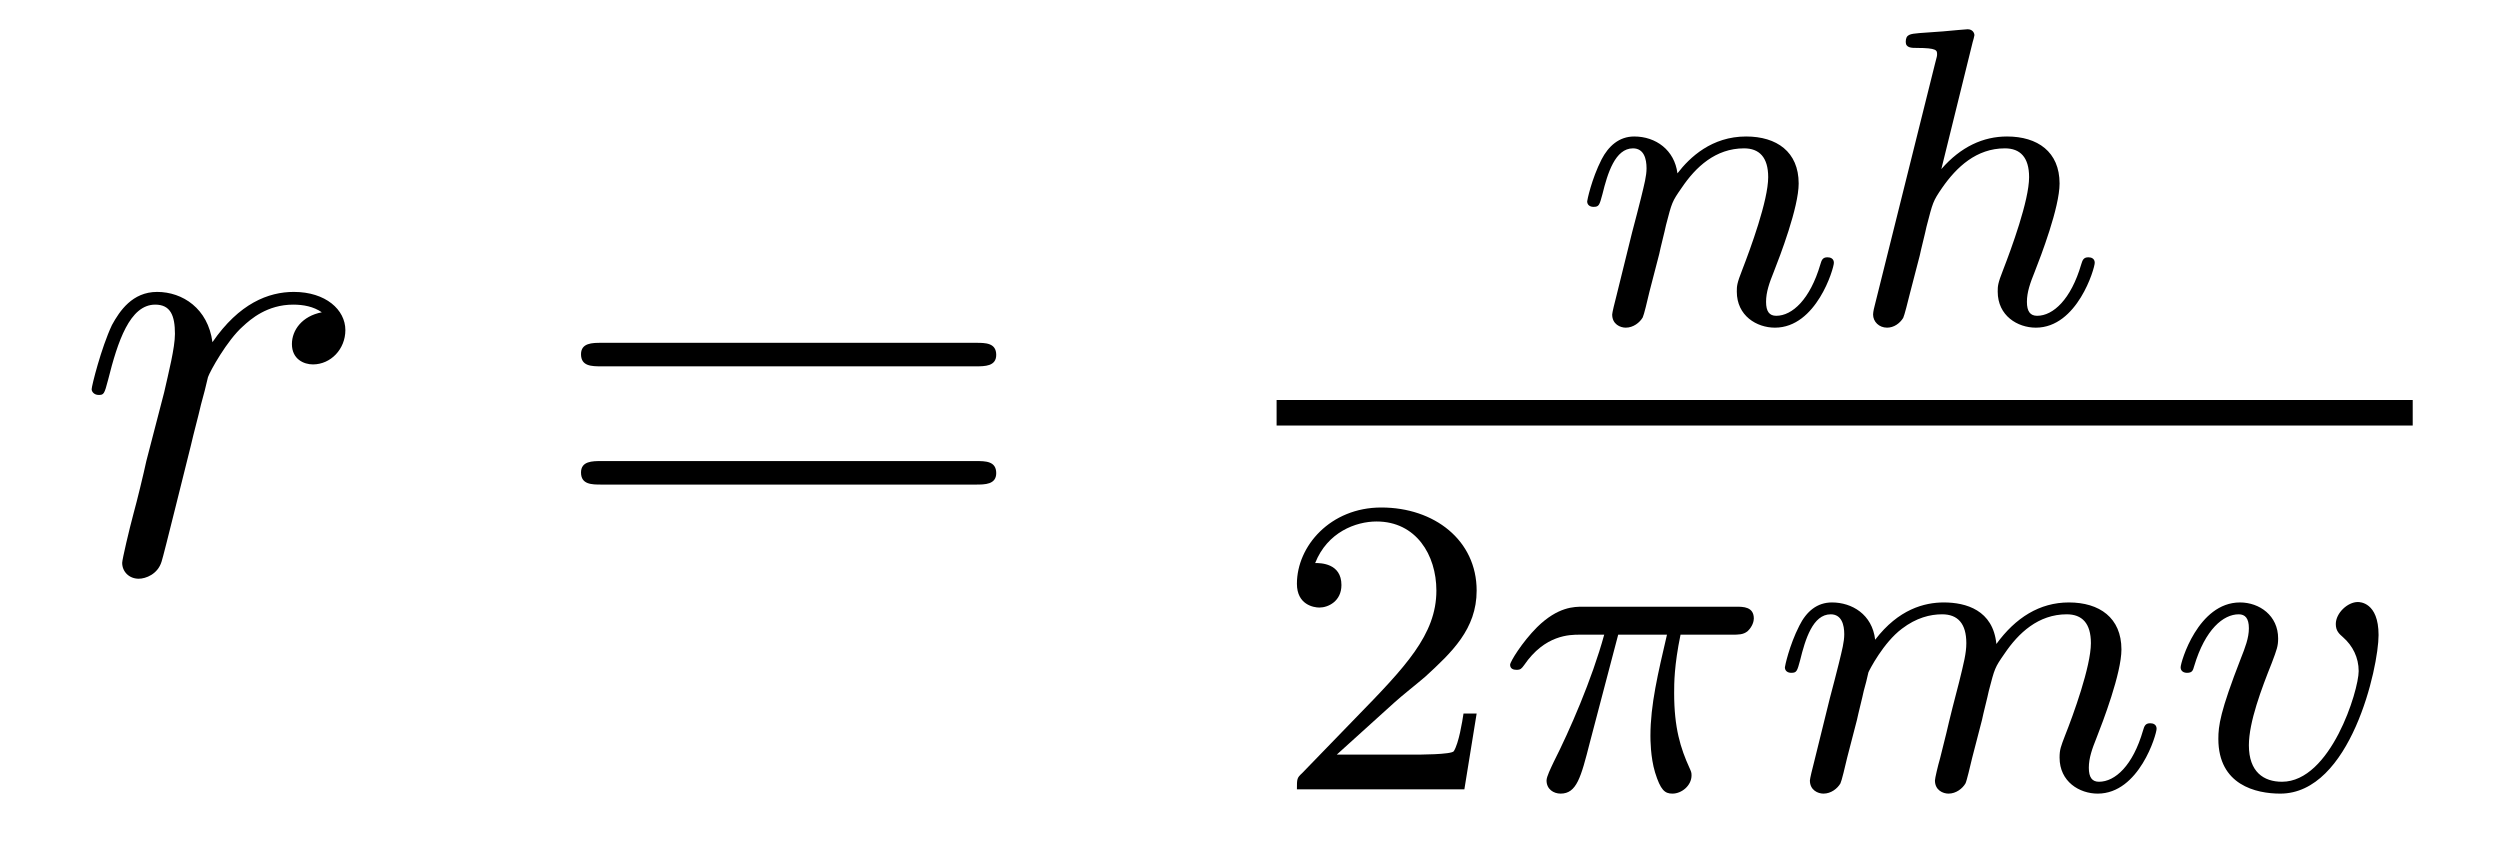
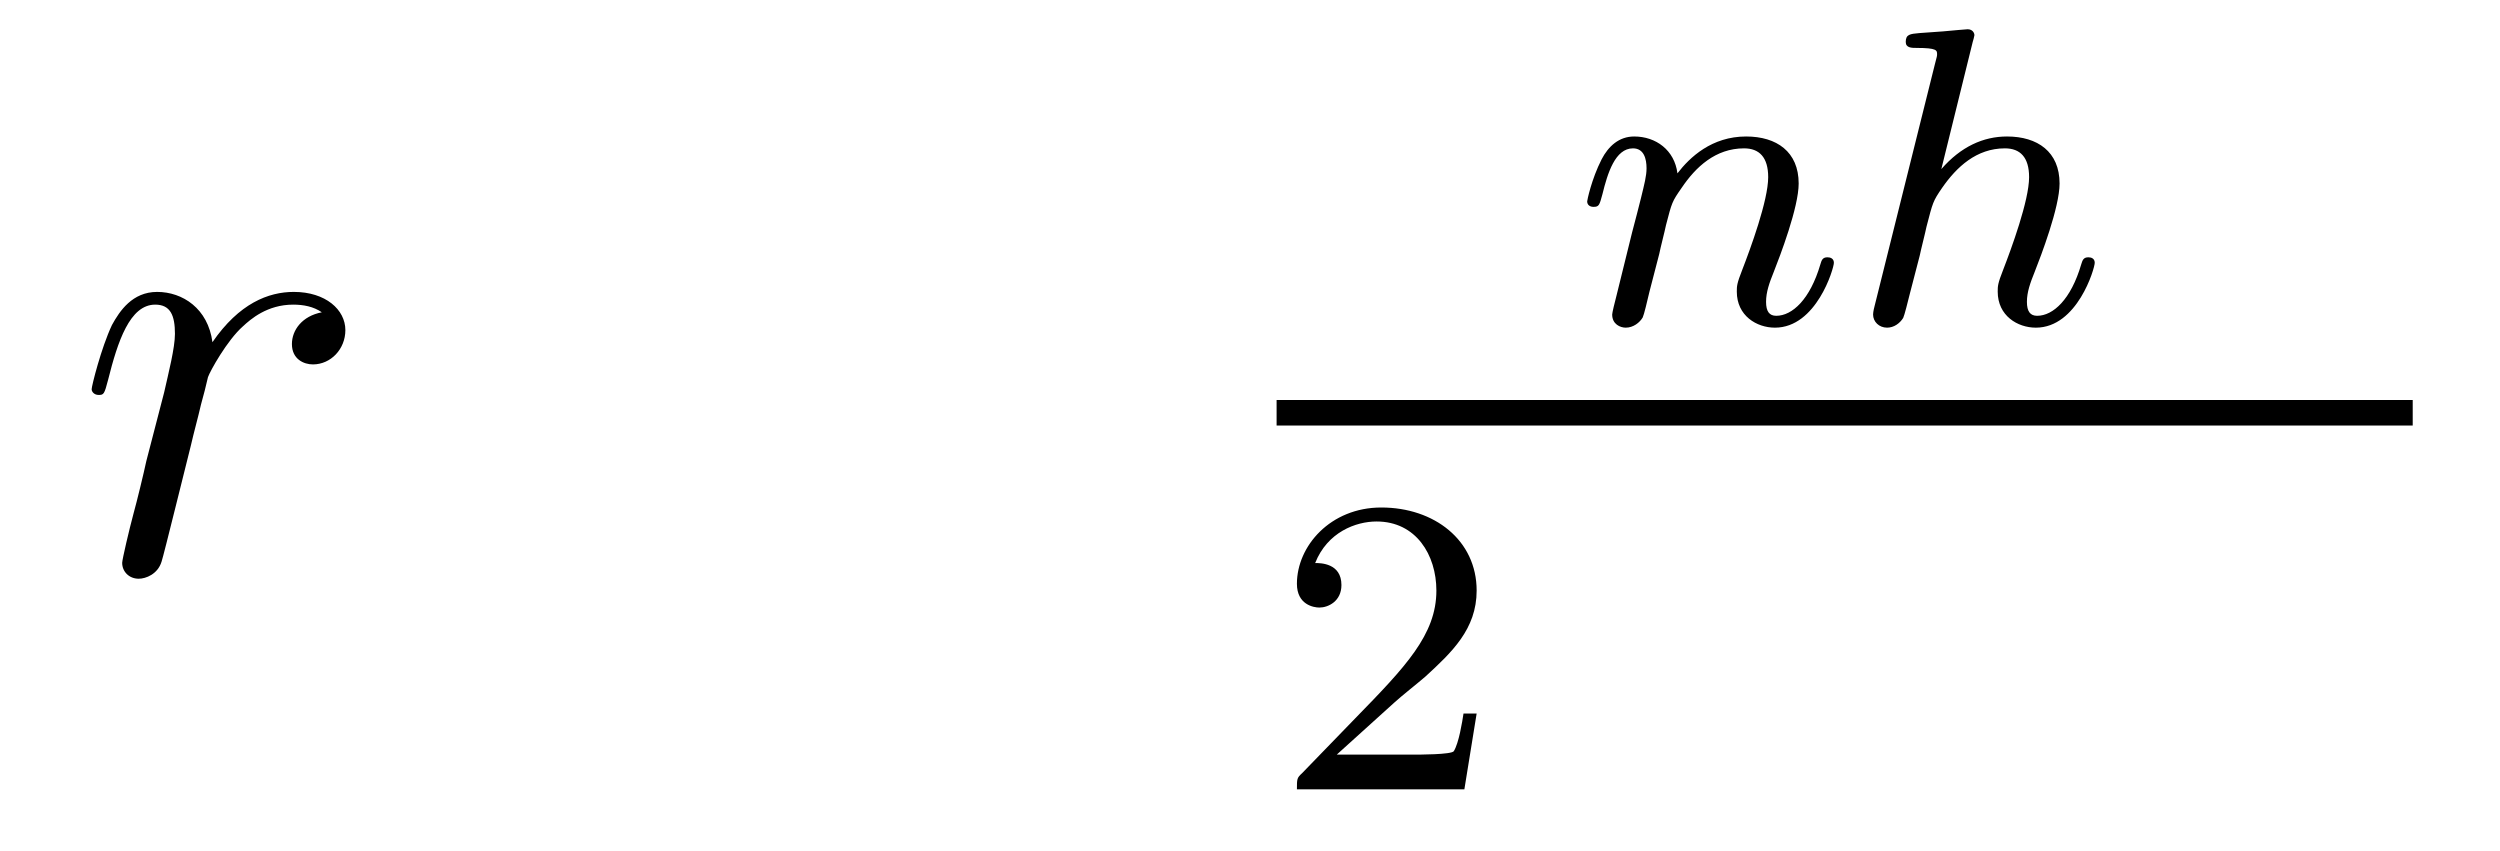
<svg xmlns="http://www.w3.org/2000/svg" version="1.1" width="47pt" height="16pt" viewBox="0 -16 47 16">
  <g id="page1">
    <g transform="matrix(1 0 0 -1 -127 649)">
      <path d="M133.05 659.129C132.68 659.058 132.488 658.794 132.488 658.532C132.488 658.245 132.715 658.149 132.883 658.149C133.218 658.149 133.493 658.436 133.493 658.794C133.493 659.177 133.122 659.512 132.524 659.512C132.046 659.512 131.496 659.297 130.994 658.567C130.91 659.201 130.432 659.512 129.954 659.512C129.488 659.512 129.249 659.153 129.105 658.89C128.902 658.46 128.723 657.742 128.723 657.683C128.723 657.635 128.771 657.575 128.854 657.575C128.95 657.575 128.962 657.587 129.033 657.862C129.213 658.579 129.44 659.273 129.918 659.273C130.205 659.273 130.289 659.069 130.289 658.723C130.289 658.46 130.169 657.993 130.086 657.623L129.751 656.332C129.703 656.105 129.572 655.567 129.512 655.352C129.428 655.041 129.297 654.479 129.297 654.419C129.297 654.252 129.428 654.12 129.608 654.12C129.739 654.12 129.966 654.204 130.038 654.443C130.073 654.539 130.516 656.344 130.587 656.619C130.647 656.882 130.719 657.133 130.779 657.396C130.827 657.563 130.874 657.754 130.91 657.91C130.946 658.017 131.269 658.603 131.568 658.866C131.711 658.998 132.022 659.273 132.512 659.273C132.703 659.273 132.895 659.237 133.05 659.129Z" />
-       <path d="M145.346 658.113C145.514 658.113 145.729 658.113 145.729 658.328C145.729 658.555 145.526 658.555 145.346 658.555H138.306C138.138 658.555 137.923 658.555 137.923 658.34C137.923 658.113 138.126 658.113 138.306 658.113H145.346ZM145.346 655.89C145.514 655.89 145.729 655.89 145.729 656.105C145.729 656.332 145.526 656.332 145.346 656.332H138.306C138.138 656.332 137.923 656.332 137.923 656.117C137.923 655.89 138.126 655.89 138.306 655.89H145.346Z" />
      <path d="M158.194 660.227C158.217 660.346 158.297 660.649 158.321 660.769C158.433 661.199 158.433 661.207 158.616 661.47C158.879 661.86 159.253 662.211 159.788 662.211C160.074 662.211 160.242 662.044 160.242 661.669C160.242 661.231 159.907 660.322 159.756 659.932C159.652 659.669 159.652 659.621 159.652 659.517C159.652 659.063 160.026 658.84 160.369 658.84C161.15 658.84 161.477 659.956 161.477 660.059C161.477 660.139 161.413 660.163 161.357 660.163C161.262 660.163 161.246 660.107 161.222 660.027C161.03 659.374 160.696 659.063 160.393 659.063C160.265 659.063 160.202 659.143 160.202 659.326C160.202 659.51 160.265 659.685 160.345 659.884C160.465 660.187 160.815 661.103 160.815 661.55C160.815 662.147 160.401 662.434 159.827 662.434C159.182 662.434 158.768 662.044 158.536 661.741C158.481 662.179 158.13 662.434 157.723 662.434C157.437 662.434 157.238 662.251 157.11 662.004C156.919 661.629 156.839 661.231 156.839 661.215C156.839 661.143 156.895 661.111 156.958 661.111C157.062 661.111 157.07 661.143 157.126 661.35C157.222 661.741 157.365 662.211 157.7 662.211C157.907 662.211 157.955 662.012 157.955 661.837C157.955 661.693 157.915 661.542 157.851 661.279C157.835 661.215 157.716 660.745 157.684 660.633L157.389 659.438C157.357 659.318 157.309 659.119 157.309 659.087C157.309 658.904 157.461 658.84 157.564 658.84C157.707 658.84 157.827 658.936 157.883 659.032C157.907 659.079 157.971 659.35 158.01 659.517L158.194 660.227ZM164.087 664.211C164.095 664.227 164.119 664.331 164.119 664.338C164.119 664.378 164.087 664.45 163.991 664.45C163.959 664.45 163.712 664.426 163.529 664.41L163.083 664.378C162.907 664.362 162.828 664.354 162.828 664.211C162.828 664.099 162.939 664.099 163.035 664.099C163.417 664.099 163.417 664.052 163.417 663.98C163.417 663.956 163.417 663.94 163.377 663.797L162.246 659.262C162.214 659.143 162.214 659.095 162.214 659.087C162.214 658.952 162.326 658.84 162.477 658.84C162.605 658.84 162.716 658.92 162.78 659.023C162.804 659.071 162.867 659.326 162.907 659.486L163.091 660.195C163.115 660.314 163.194 660.617 163.218 660.737C163.338 661.199 163.338 661.215 163.513 661.47C163.784 661.86 164.158 662.211 164.692 662.211C164.979 662.211 165.147 662.044 165.147 661.669C165.147 661.231 164.812 660.322 164.661 659.932C164.557 659.669 164.557 659.621 164.557 659.517C164.557 659.063 164.931 658.84 165.274 658.84C166.055 658.84 166.381 659.956 166.381 660.059C166.381 660.139 166.318 660.163 166.262 660.163C166.167 660.163 166.151 660.107 166.126 660.027C165.935 659.374 165.601 659.063 165.298 659.063C165.17 659.063 165.106 659.143 165.106 659.326C165.106 659.51 165.17 659.685 165.25 659.884C165.37 660.187 165.72 661.103 165.72 661.55C165.72 662.147 165.306 662.434 164.732 662.434C164.286 662.434 163.864 662.243 163.497 661.821L164.087 664.211Z" />
      <path d="M151 657H172.359V657.48H151" />
      <path d="M153.207 651.786C153.335 651.905 153.669 652.168 153.797 652.28C154.291 652.734 154.761 653.172 154.761 653.897C154.761 654.845 153.964 655.459 152.968 655.459C152.012 655.459 151.382 654.734 151.382 654.025C151.382 653.634 151.693 653.578 151.805 653.578C151.972 653.578 152.219 653.698 152.219 654.001C152.219 654.415 151.821 654.415 151.725 654.415C151.956 654.997 152.49 655.196 152.88 655.196C153.622 655.196 154.004 654.567 154.004 653.897C154.004 653.068 153.422 652.463 152.482 651.499L151.478 650.463C151.382 650.375 151.382 650.359 151.382 650.16H154.53L154.761 651.586H154.514C154.49 651.427 154.426 651.028 154.331 650.877C154.283 650.813 153.677 650.813 153.55 650.813H152.131L153.207 651.786Z" />
-       <path d="M157.422 653.068H158.339C158.171 652.343 158.028 651.754 158.028 651.164C158.028 651.108 158.028 650.766 158.115 650.479C158.219 650.144 158.299 650.08 158.442 650.08C158.617 650.08 158.801 650.232 158.801 650.423C158.801 650.479 158.793 650.495 158.761 650.566C158.594 650.933 158.474 651.315 158.474 651.969C158.474 652.152 158.474 652.487 158.594 653.068H159.558C159.685 653.068 159.773 653.068 159.853 653.132C159.948 653.22 159.972 653.323 159.972 653.371C159.972 653.594 159.773 653.594 159.637 653.594H156.761C156.594 653.594 156.291 653.594 155.9 653.212C155.613 652.925 155.39 652.558 155.39 652.503C155.39 652.431 155.446 652.407 155.51 652.407C155.589 652.407 155.605 652.431 155.653 652.495C156.044 653.068 156.514 653.068 156.697 653.068H157.159C156.928 652.224 156.506 651.26 156.211 650.678C156.155 650.558 156.075 650.399 156.075 650.327C156.075 650.16 156.211 650.08 156.339 650.08C156.641 650.08 156.721 650.383 156.888 651.037L157.422 653.068Z" />
-       <path d="M161.911 651.467C161.935 651.586 162.014 651.889 162.038 652.009C162.062 652.088 162.11 652.28 162.126 652.359C162.142 652.399 162.405 652.917 162.756 653.18C163.027 653.387 163.289 653.451 163.512 653.451C163.807 653.451 163.967 653.276 163.967 652.909C163.967 652.718 163.919 652.535 163.831 652.176C163.775 651.969 163.64 651.435 163.592 651.22L163.473 650.742C163.433 650.606 163.377 650.367 163.377 650.327C163.377 650.144 163.528 650.08 163.632 650.08C163.775 650.08 163.895 650.176 163.951 650.272C163.975 650.319 164.038 650.59 164.078 650.757L164.262 651.467C164.285 651.586 164.365 651.889 164.389 652.009C164.501 652.439 164.501 652.447 164.684 652.71C164.947 653.1 165.321 653.451 165.855 653.451C166.142 653.451 166.309 653.284 166.309 652.909C166.309 652.471 165.975 651.554 165.823 651.172C165.744 650.965 165.72 650.909 165.72 650.757C165.72 650.303 166.094 650.08 166.437 650.08C167.218 650.08 167.544 651.196 167.544 651.299C167.544 651.379 167.481 651.403 167.425 651.403C167.329 651.403 167.313 651.347 167.289 651.267C167.098 650.606 166.764 650.303 166.461 650.303C166.333 650.303 166.27 650.383 166.27 650.566C166.27 650.75 166.333 650.925 166.413 651.124C166.533 651.427 166.883 652.343 166.883 652.79C166.883 653.387 166.469 653.674 165.895 653.674C165.345 653.674 164.891 653.387 164.532 652.893C164.469 653.531 163.959 653.674 163.544 653.674C163.178 653.674 162.692 653.547 162.253 652.973C162.198 653.451 161.815 653.674 161.441 653.674C161.162 653.674 160.962 653.507 160.827 653.236C160.636 652.861 160.556 652.471 160.556 652.455C160.556 652.383 160.612 652.351 160.676 652.351C160.779 652.351 160.787 652.383 160.843 652.59C160.939 652.981 161.082 653.451 161.417 653.451C161.624 653.451 161.672 653.252 161.672 653.077C161.672 652.933 161.632 652.782 161.568 652.519C161.552 652.455 161.433 651.985 161.401 651.873L161.106 650.678C161.074 650.558 161.026 650.359 161.026 650.327C161.026 650.144 161.178 650.08 161.281 650.08C161.425 650.08 161.544 650.176 161.6 650.272C161.624 650.319 161.688 650.59 161.727 650.757L161.911 651.467ZM171.717 653.061C171.717 653.682 171.359 653.682 171.327 653.682C171.136 653.682 170.913 653.475 170.913 653.268C170.913 653.14 170.976 653.084 171.048 653.021C171.231 652.861 171.343 652.638 171.343 652.383C171.343 652.017 170.817 650.303 169.901 650.303C169.558 650.303 169.279 650.487 169.279 650.989C169.279 651.427 169.518 652.057 169.709 652.535C169.805 652.79 169.829 652.853 169.829 652.997C169.829 653.427 169.478 653.674 169.112 653.674C168.323 653.674 167.996 652.551 167.996 652.455C167.996 652.383 168.052 652.351 168.116 652.351C168.219 652.351 168.227 652.399 168.251 652.479C168.458 653.172 168.801 653.451 169.088 653.451C169.207 653.451 169.279 653.379 169.279 653.188C169.279 653.005 169.207 652.822 169.128 652.622C168.737 651.618 168.705 651.355 168.705 651.108C168.705 650.24 169.415 650.08 169.869 650.08C171.192 650.08 171.717 652.455 171.717 653.061Z" />
    </g>
  </g>
</svg>